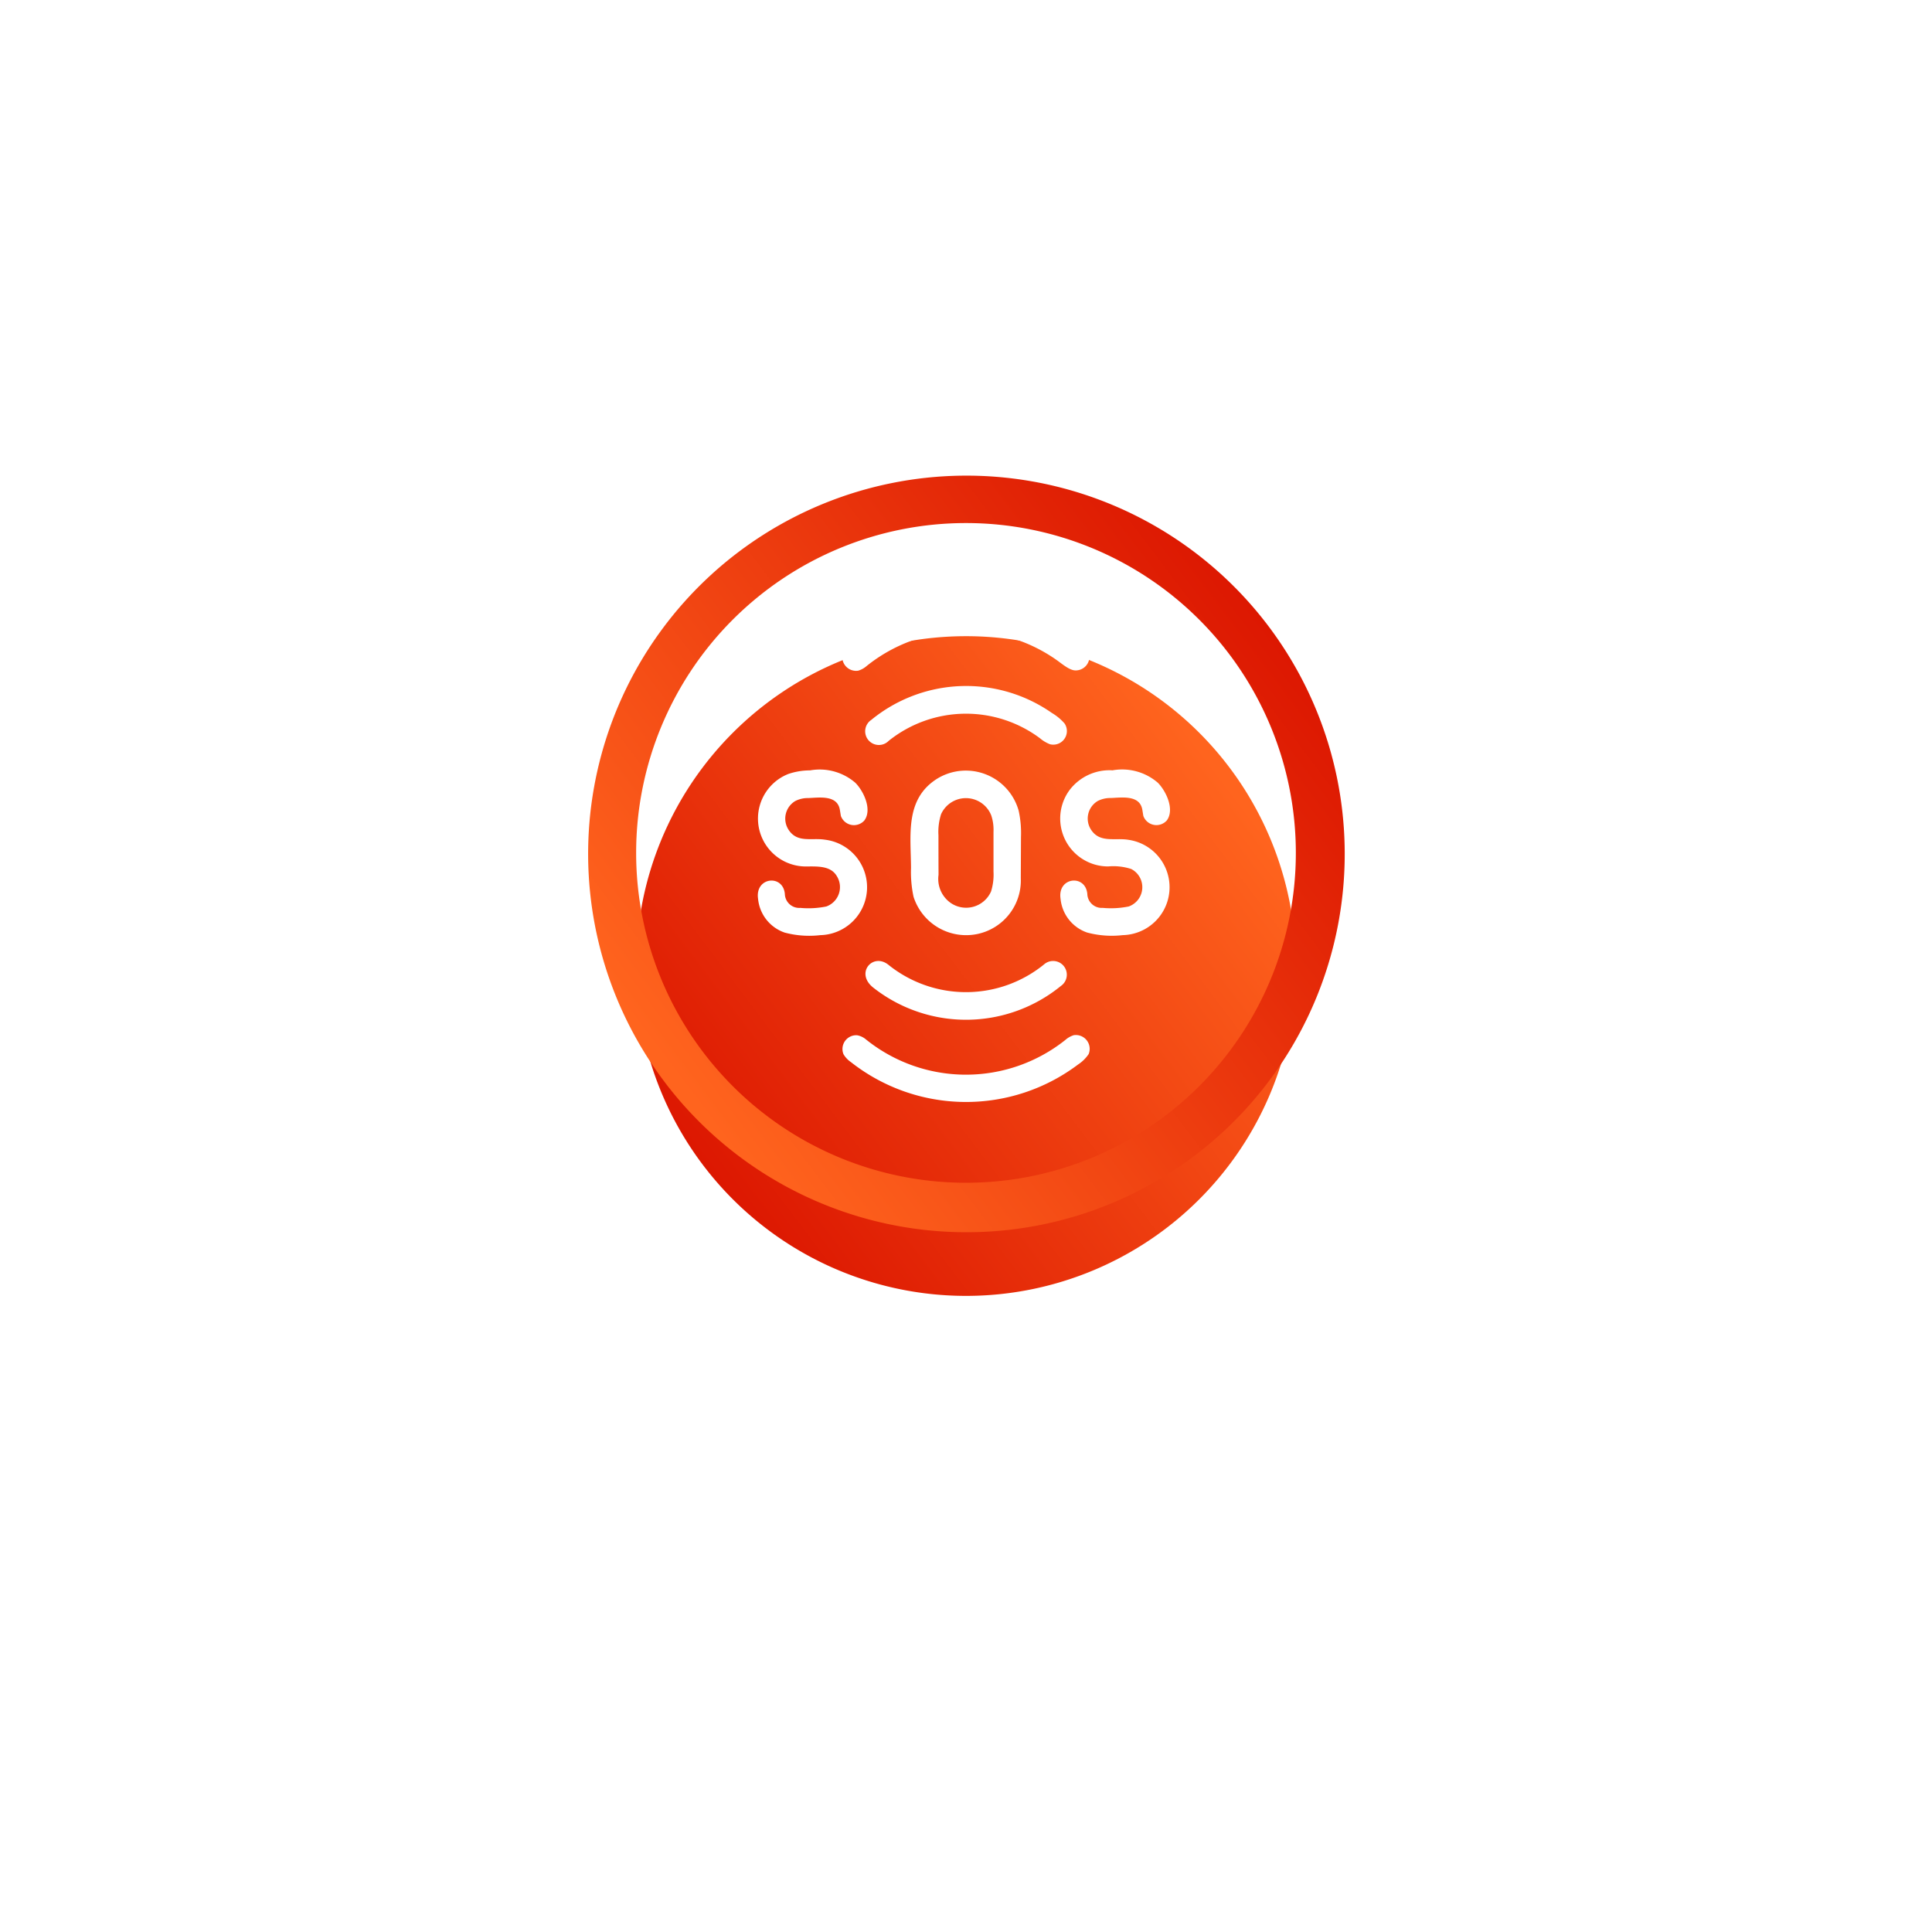
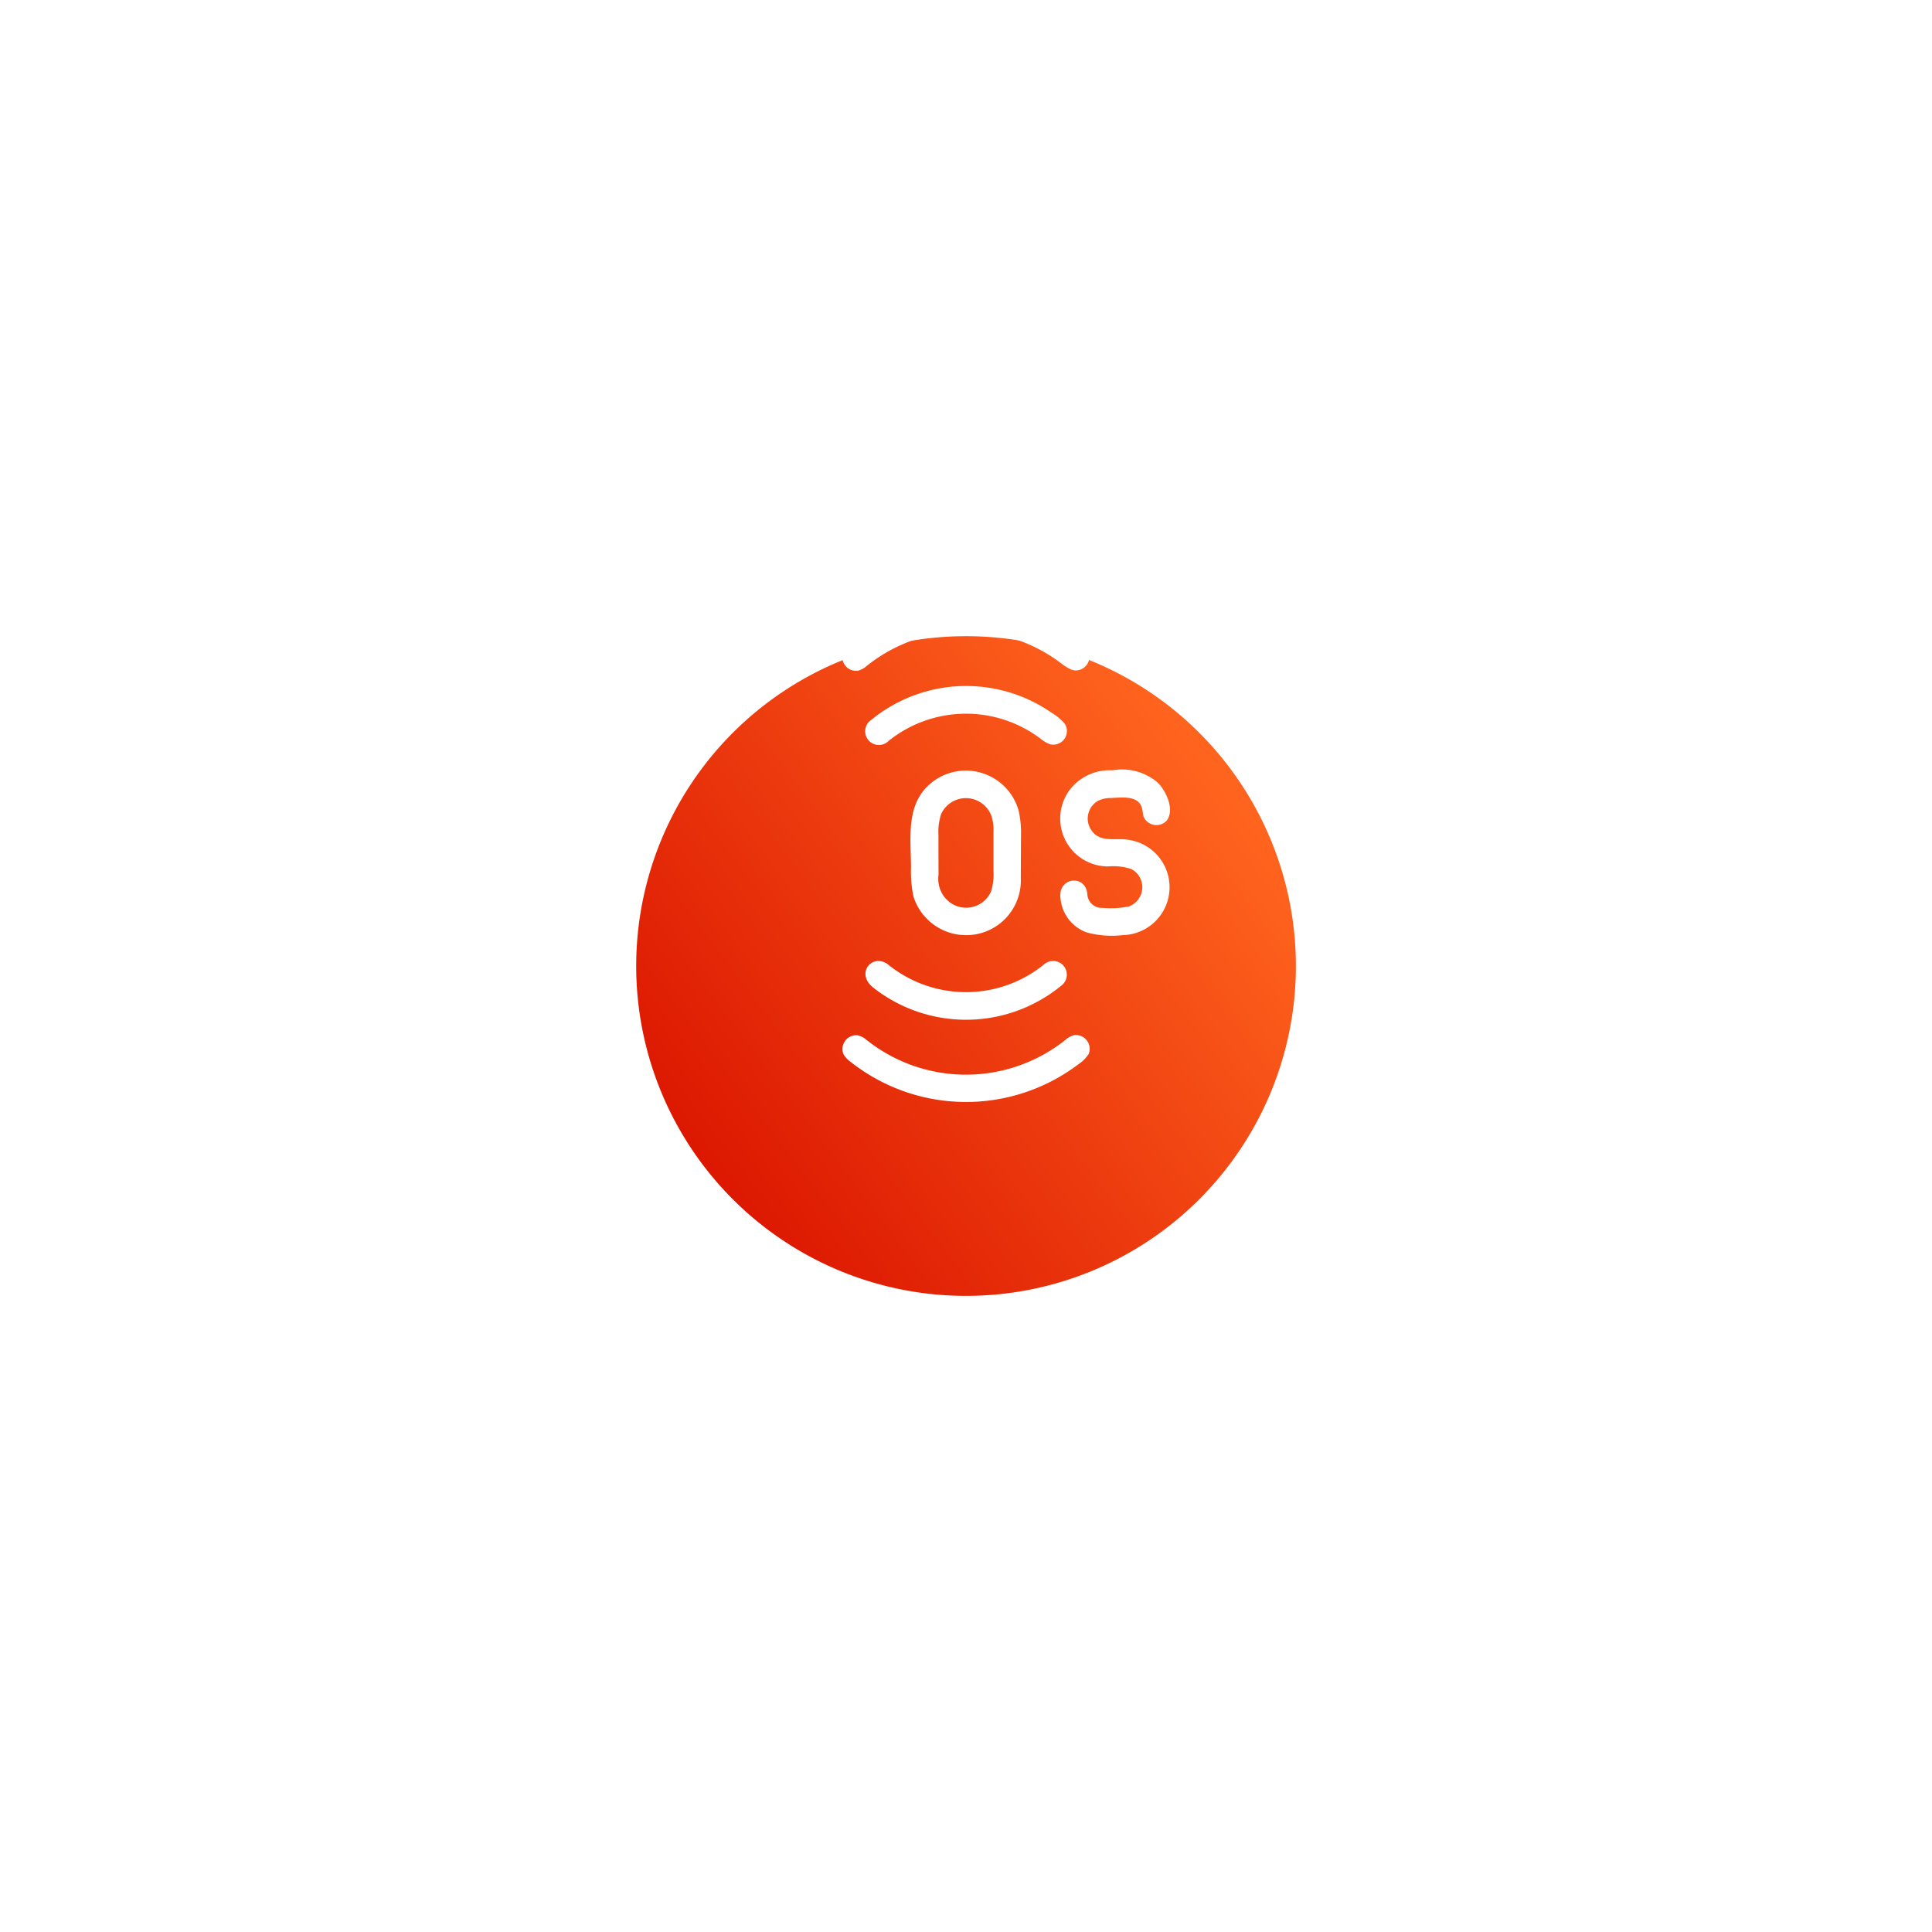
<svg xmlns="http://www.w3.org/2000/svg" xmlns:xlink="http://www.w3.org/1999/xlink" width="136.667" height="136.667" viewBox="0 0 136.667 136.667">
  <defs>
    <linearGradient id="linear-gradient" x1="0.908" y1="0.235" x2="0.115" y2="0.835" gradientUnits="objectBoundingBox">
      <stop offset="0" stop-color="#ff641e" />
      <stop offset="1" stop-color="#dc1701" />
    </linearGradient>
    <filter id="Path_44759" x="0" y="0" width="136.667" height="136.667" filterUnits="userSpaceOnUse">
      <feOffset dy="8" input="SourceAlpha" />
      <feGaussianBlur stdDeviation="15" result="blur" />
      <feFlood flood-opacity="0.812" />
      <feComposite operator="in" in2="blur" />
      <feComposite in="SourceGraphic" />
    </filter>
    <linearGradient id="linear-gradient-2" x1="0.092" y1="0.765" x2="0.885" y2="0.165" xlink:href="#linear-gradient" />
  </defs>
  <g id="Group_68619" data-name="Group 68619" transform="translate(4980.333 11323.333)">
    <rect id="Rectangle_2476" data-name="Rectangle 2476" width="56" height="56" transform="translate(-4940 -11291)" fill="#fff" opacity="0" />
    <g transform="matrix(1, 0, 0, 1, -4980.33, -11323.33)" filter="url(#Path_44759)">
      <path id="Path_44759-2" data-name="Path 44759" d="M110.727,87.383A23.333,23.333,0,1,1,87.393,64.05,23.333,23.333,0,0,1,110.727,87.383Z" transform="translate(-19.06 -27.05)" fill="url(#linear-gradient)" />
    </g>
-     <path id="Path_44759_-_Outline" data-name="Path 44759 - Outline" d="M86.893,110.216A23.333,23.333,0,1,0,63.56,86.883a23.333,23.333,0,0,0,23.333,23.333m0,3.5a26.76,26.76,0,1,1,10.446-2.11A26.669,26.669,0,0,1,86.893,113.716Z" transform="translate(-4998.893 -11349.883)" fill="url(#linear-gradient-2)" />
    <path id="Path_44761" data-name="Path 44761" d="M185.01,115.794a.978.978,0,0,1-1.054-1.34,2.658,2.658,0,0,1,.745-.729,13.175,13.175,0,0,1,16.195.25.97.97,0,0,1-.534,1.8c-.423-.015-.937-.469-1.312-.732a11.182,11.182,0,0,0-13.443.419A1.6,1.6,0,0,1,185.01,115.794Z" transform="translate(-5104.634 -11391.684)" fill="#fff" />
    <path id="Path_44762" data-name="Path 44762" d="M198.982,162.756a.969.969,0,1,1-1.231-1.482,10.591,10.591,0,0,1,12.769-.491,3.675,3.675,0,0,1,.9.746A.961.961,0,0,1,210.393,163a2.434,2.434,0,0,1-.7-.416A8.749,8.749,0,0,0,198.982,162.756Z" transform="translate(-5116.448 -11433.685)" fill="#fff" />
-     <path id="Path_44763" data-name="Path 44763" d="M136.769,216.6a1.019,1.019,0,0,0,1.092.991,6.3,6.3,0,0,0,1.841-.1,1.457,1.457,0,0,0,.754-2.13c-.416-.727-1.269-.71-2.147-.7a3.39,3.39,0,0,1-1.295-6.543,4.781,4.781,0,0,1,1.539-.254,3.858,3.858,0,0,1,3.2.874c.591.59,1.208,1.9.641,2.668a.984.984,0,0,1-1.662-.319s-.024-.144-.069-.422c-.176-1.094-1.482-.868-2.243-.844a1.953,1.953,0,0,0-.911.209,1.446,1.446,0,0,0-.48,2.029c.618.957,1.617.558,2.571.707a3.389,3.389,0,0,1-.327,6.753,6.729,6.729,0,0,1-2.52-.182,2.805,2.805,0,0,1-1.878-2.385C134.644,215.411,136.636,215.188,136.769,216.6Z" transform="translate(-5061.583 -11476.701)" fill="#fff" />
    <path id="Path_44764" data-name="Path 44764" d="M228.456,219.58a3.905,3.905,0,0,1-4.555-2.625,8.346,8.346,0,0,1-.179-2.046c-.011-2.3-.44-4.825,1.8-6.276a3.879,3.879,0,0,1,5.816,2.238,7.325,7.325,0,0,1,.163,1.85q-.007,1.46-.013,2.924A3.868,3.868,0,0,1,228.456,219.58Zm-1.977-2.225a1.926,1.926,0,0,0,2.905-.777,3.981,3.981,0,0,0,.173-1.4q0-1.415,0-2.829a3.209,3.209,0,0,0-.157-1.145,1.926,1.926,0,0,0-3.552-.09,4.138,4.138,0,0,0-.185,1.493q0,1.4.006,2.8A2.072,2.072,0,0,0,226.48,217.355Z" transform="translate(-5139.611 -11476.851)" fill="#fff" />
    <path id="Path_44765" data-name="Path 44765" d="M312.627,216.588a1.019,1.019,0,0,0,1.092.991,6.286,6.286,0,0,0,1.839-.1,1.448,1.448,0,0,0,.174-2.651,4.1,4.1,0,0,0-1.63-.181,3.389,3.389,0,0,1-2.722-5.413,3.548,3.548,0,0,1,3.031-1.385,3.862,3.862,0,0,1,3.2.873c.591.591,1.208,1.9.641,2.67a.984.984,0,0,1-1.662-.319s-.024-.144-.069-.422c-.176-1.094-1.483-.868-2.245-.844a1.947,1.947,0,0,0-.908.209,1.444,1.444,0,0,0-.48,2.029c.626.968,1.684.557,2.655.72a3.389,3.389,0,0,1-.411,6.742,6.754,6.754,0,0,1-2.52-.184,2.81,2.81,0,0,1-1.878-2.385C310.5,215.4,312.493,215.178,312.627,216.588Z" transform="translate(-5216.045 -11476.69)" fill="#fff" />
    <path id="Path_44767" data-name="Path 44767" d="M210.181,319.012a.969.969,0,1,1,1.14,1.566,10.609,10.609,0,0,1-13.248.129c-1.331-1.031-.063-2.5,1.038-1.641A8.751,8.751,0,0,0,210.181,319.012Z" transform="translate(-5116.613 -11574.162)" fill="#fff" />
    <path id="Path_44768" data-name="Path 44768" d="M200.4,361.91a.977.977,0,0,1,1.053,1.339,2.64,2.64,0,0,1-.744.732,13.168,13.168,0,0,1-16.071-.167,1.776,1.776,0,0,1-.526-.559.975.975,0,0,1,.958-1.341,1.329,1.329,0,0,1,.636.3,11.287,11.287,0,0,0,14.1.033A1.645,1.645,0,0,1,200.4,361.91Z" transform="translate(-5104.778 -11612.015)" fill="#fff" />
  </g>
</svg>